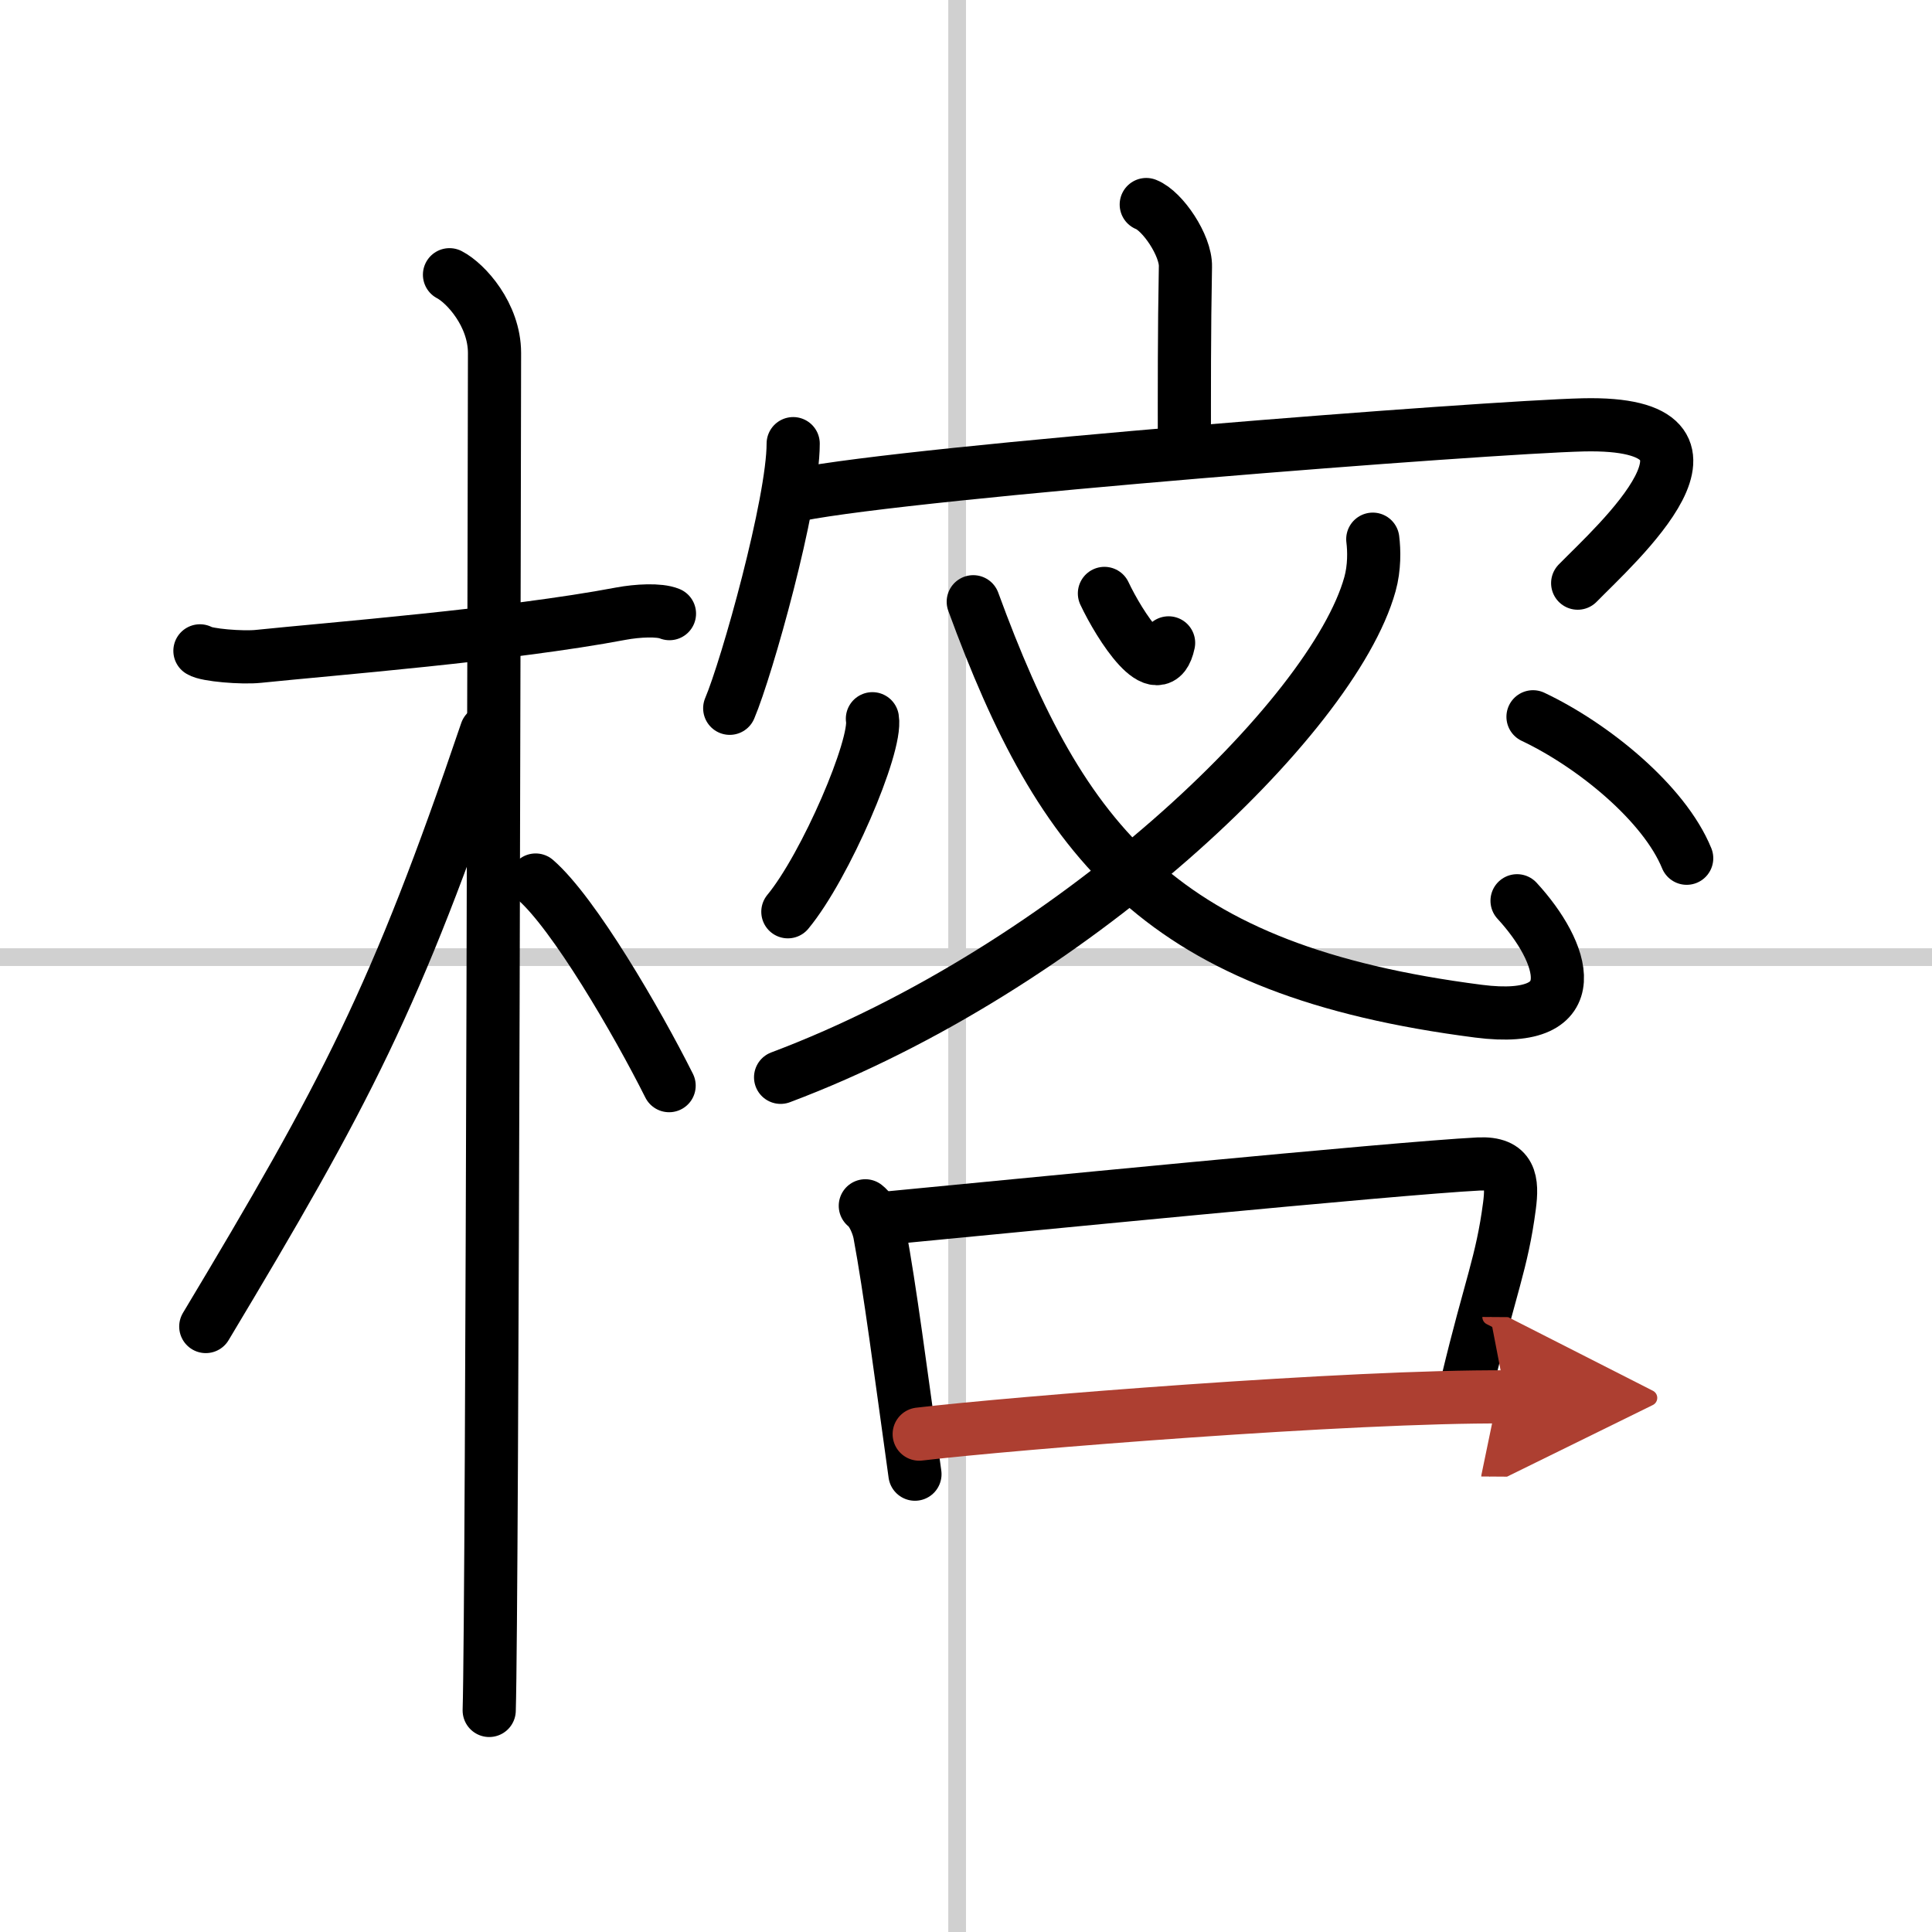
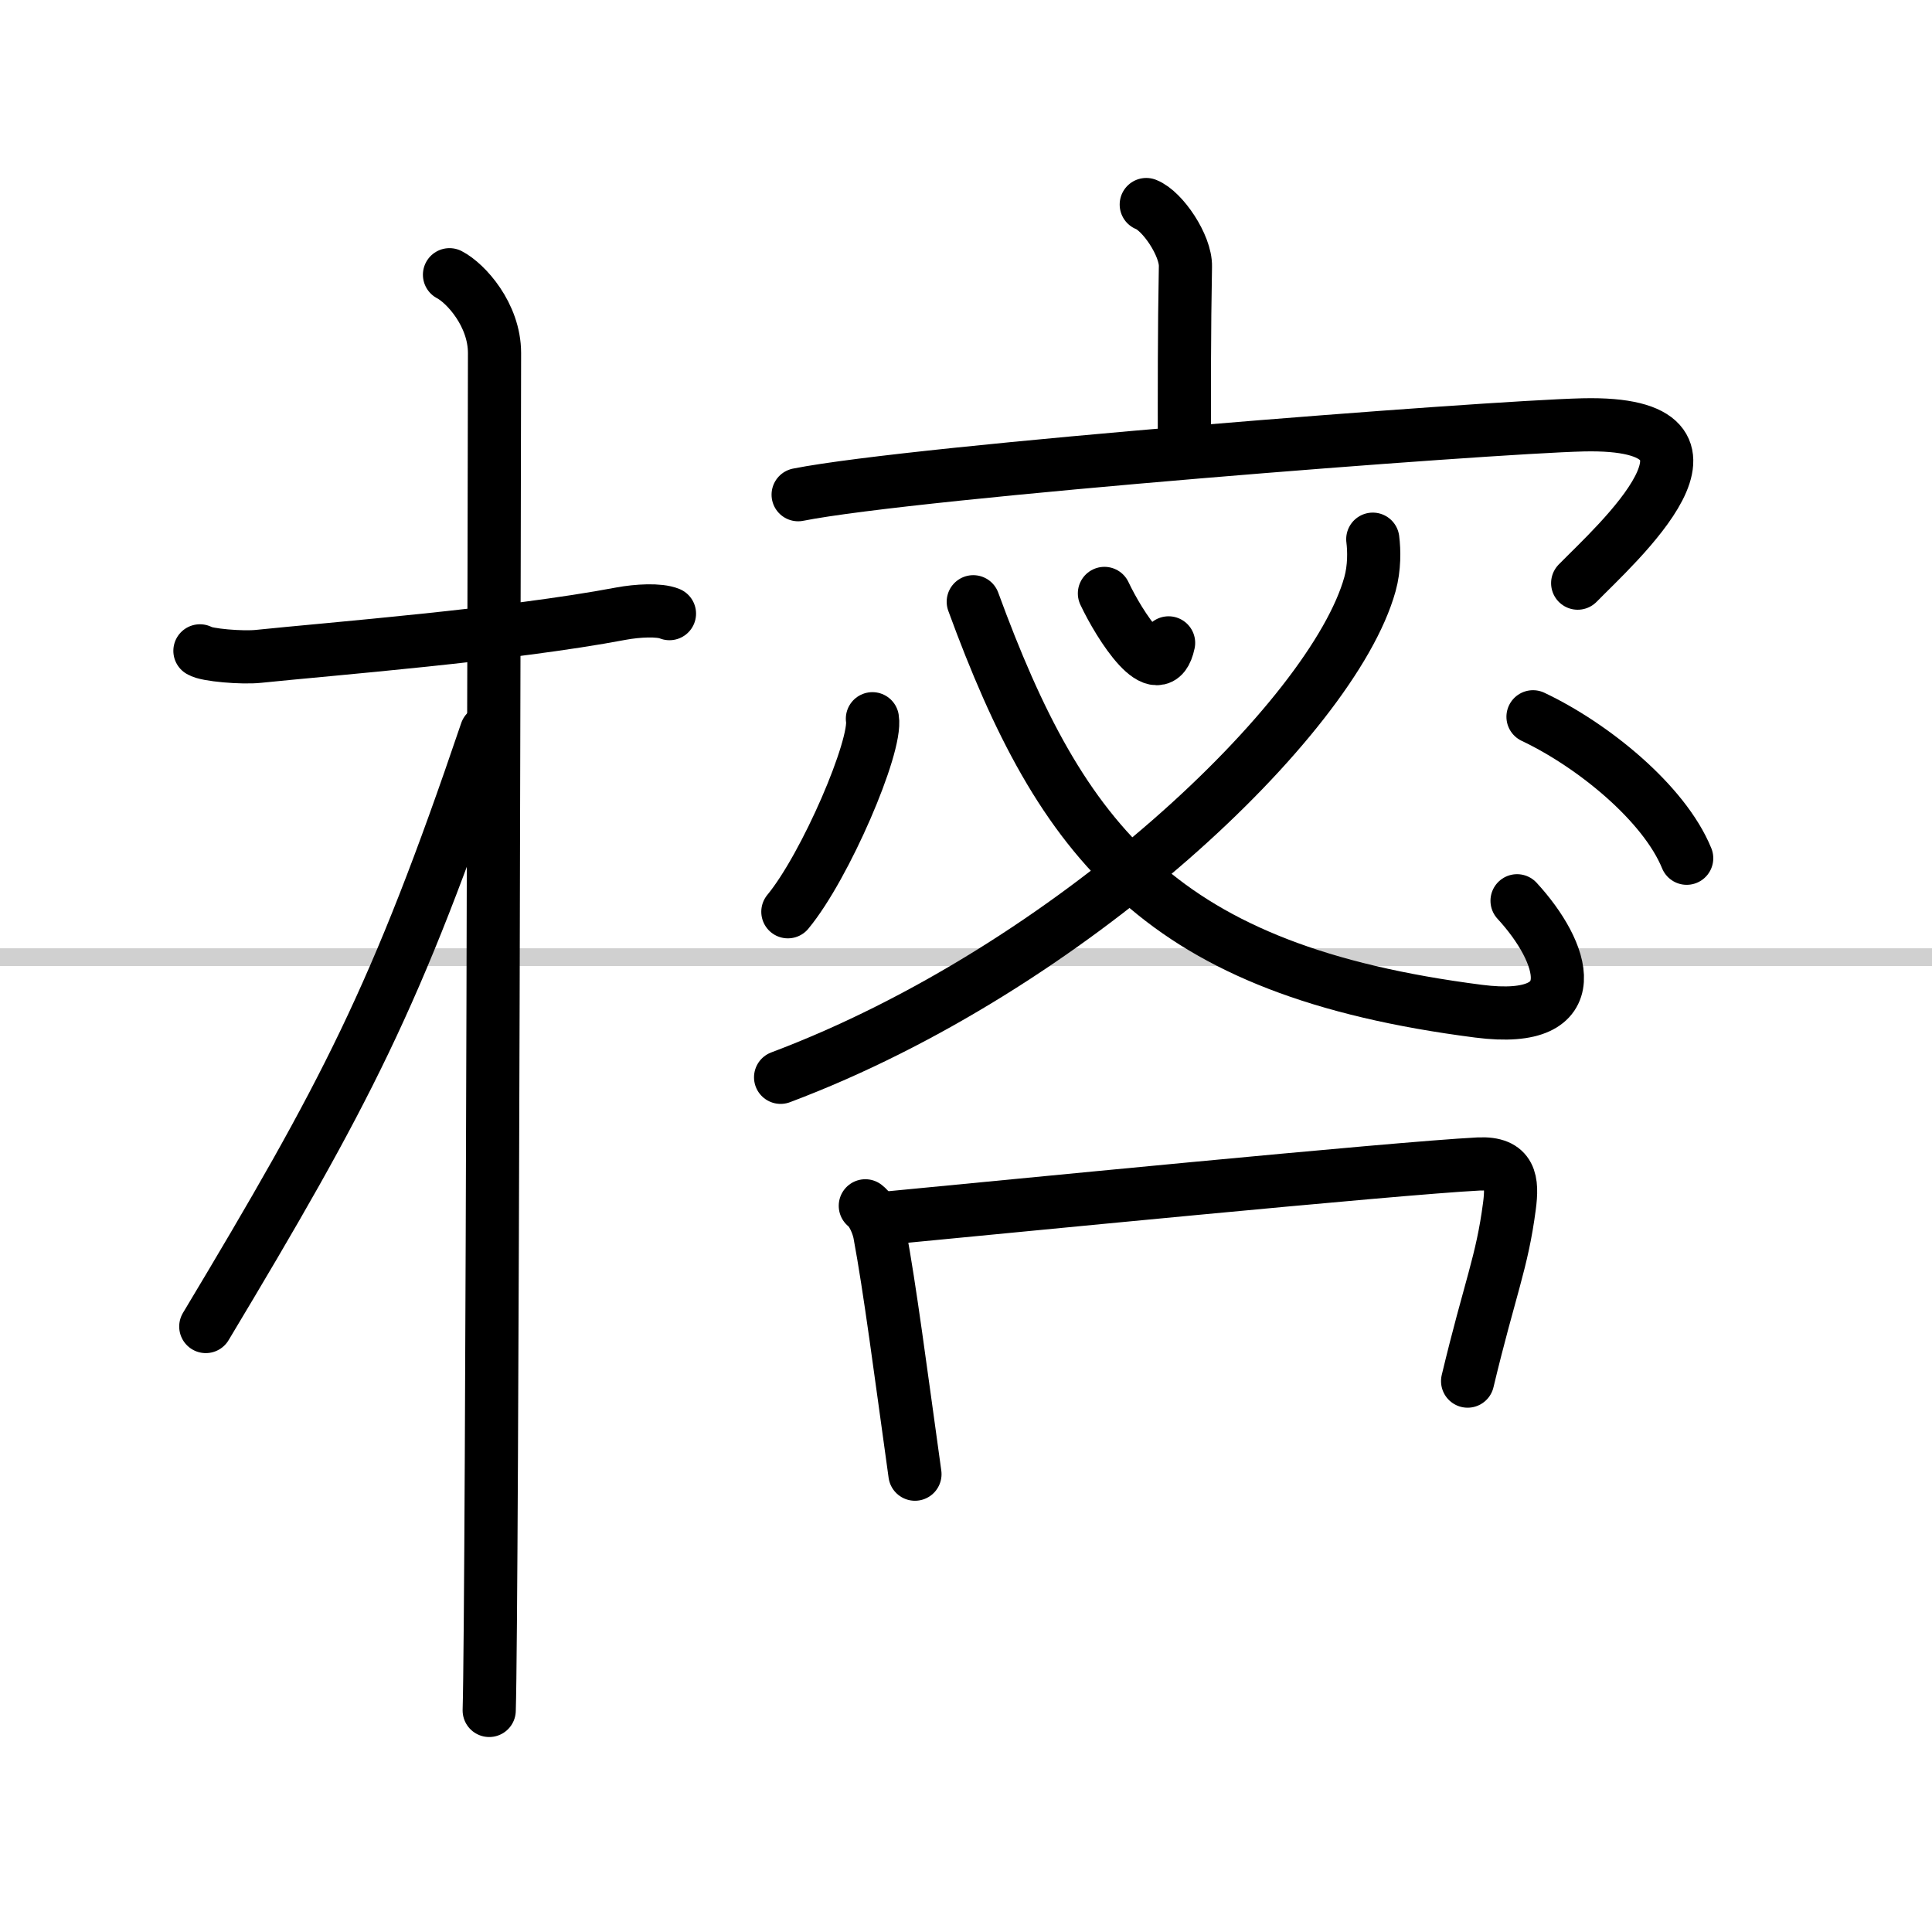
<svg xmlns="http://www.w3.org/2000/svg" width="400" height="400" viewBox="0 0 109 109">
  <defs>
    <marker id="a" markerWidth="4" orient="auto" refX="1" refY="5" viewBox="0 0 10 10">
      <polyline points="0 0 10 5 0 10 1 5" fill="#ad3f31" stroke="#ad3f31" />
    </marker>
  </defs>
  <g fill="none" stroke="#000" stroke-linecap="round" stroke-linejoin="round" stroke-width="3">
    <rect width="100%" height="100%" fill="#fff" stroke="#fff" />
-     <line x1="54" x2="54" y2="109" stroke="#d0d0d0" stroke-width="1" />
    <line x2="109" y1="54" y2="54" stroke="#d0d0d0" stroke-width="1" />
    <path d="m11.28 36.72c0.35 0.24 2.39 0.41 3.31 0.31 3.94-0.41 14.12-1.21 20.45-2.41 0.92-0.17 2.15-0.24 2.73 0" />
    <path d="m25.36 15.5c0.91 0.47 2.54 2.25 2.54 4.42 0 0.95-0.12 70.75-0.3 76.58" />
    <path d="m27.44 41.28c-5.1 15.04-7.94 20.4-15.83 33.56" />
-     <path d="m30.22 49.65c2.16 1.88 5.71 7.97 7.53 11.6" />
    <path d="m64.67 11.54c0.92 0.36 2.24 2.31 2.21 3.5-0.07 3.75-0.06 6.85-0.06 10.26" />
-     <path d="m44.75 25.03c0 3.34-2.61 12.65-3.58 14.93" />
    <path d="m45.03 27.91c6.65-1.32 38.86-3.81 44.29-3.94 9.68-0.22 1.79 6.78-0.31 8.93" />
    <path d="m62.31 33.48c0.85 1.8 3.09 5.33 3.62 2.79" />
    <path d="m77.45 30.42c0.08 0.63 0.1 1.61-0.16 2.54-2.1 7.55-16.89 21.67-33.25 27.82" />
    <path d="m54.91 33.95c5 13.65 10.59 20.8 28.51 23.1 6.31 0.81 4.81-3.37 2.17-6.23" />
    <path d="m49.22 40.55c0.26 1.54-2.65 8.33-4.77 10.89" />
    <path d="m86.49 40.44c3.38 1.6 7.4 4.87 8.67 7.98" />
    <path d="m48.82 68.03c0.43 0.33 0.73 1.13 0.81 1.56 0.58 3.11 1.17 7.7 1.99 13.58" />
    <path d="m49.95 68.73c6.51-0.62 28.76-2.82 33.47-3.06 1.84-0.09 1.92 0.99 1.74 2.37-0.42 3.21-1.09 4.58-2.36 9.88" />
-     <path d="m51.86 80.91c5.24-0.62 24.39-2.16 33.09-2.1" marker-end="url(#a)" stroke="#ad3f31" />
  </g>
</svg>